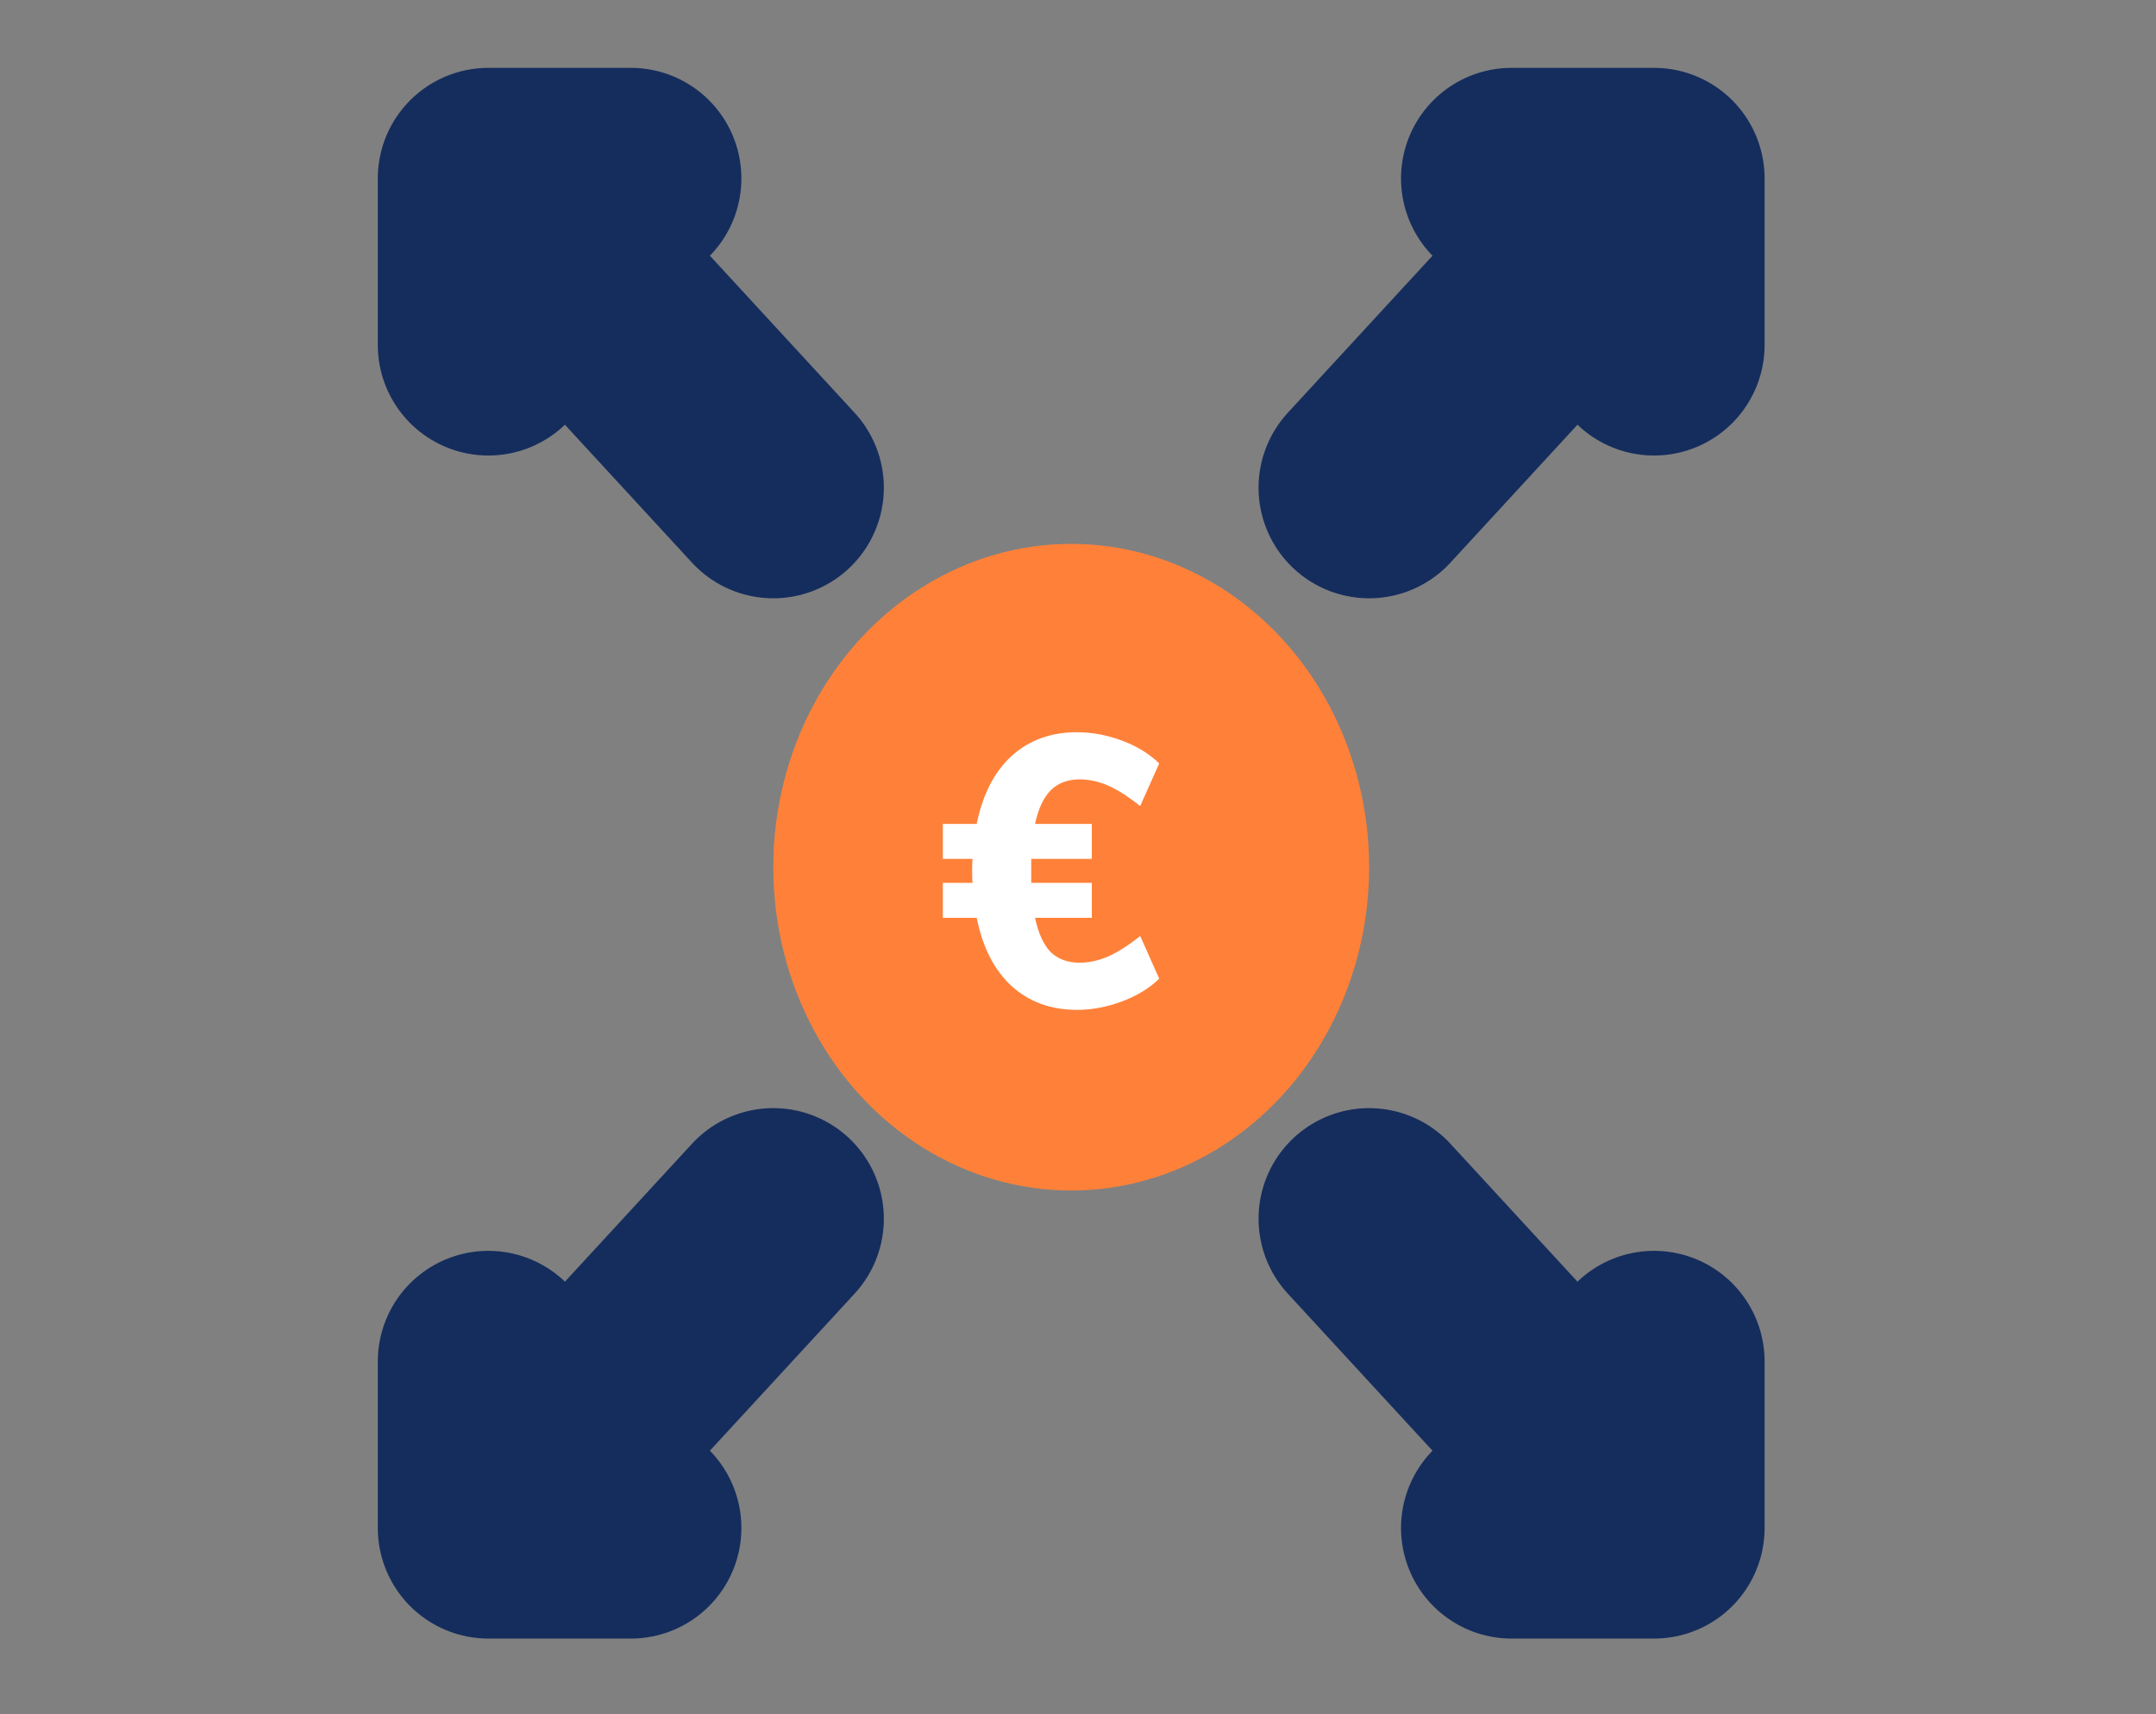
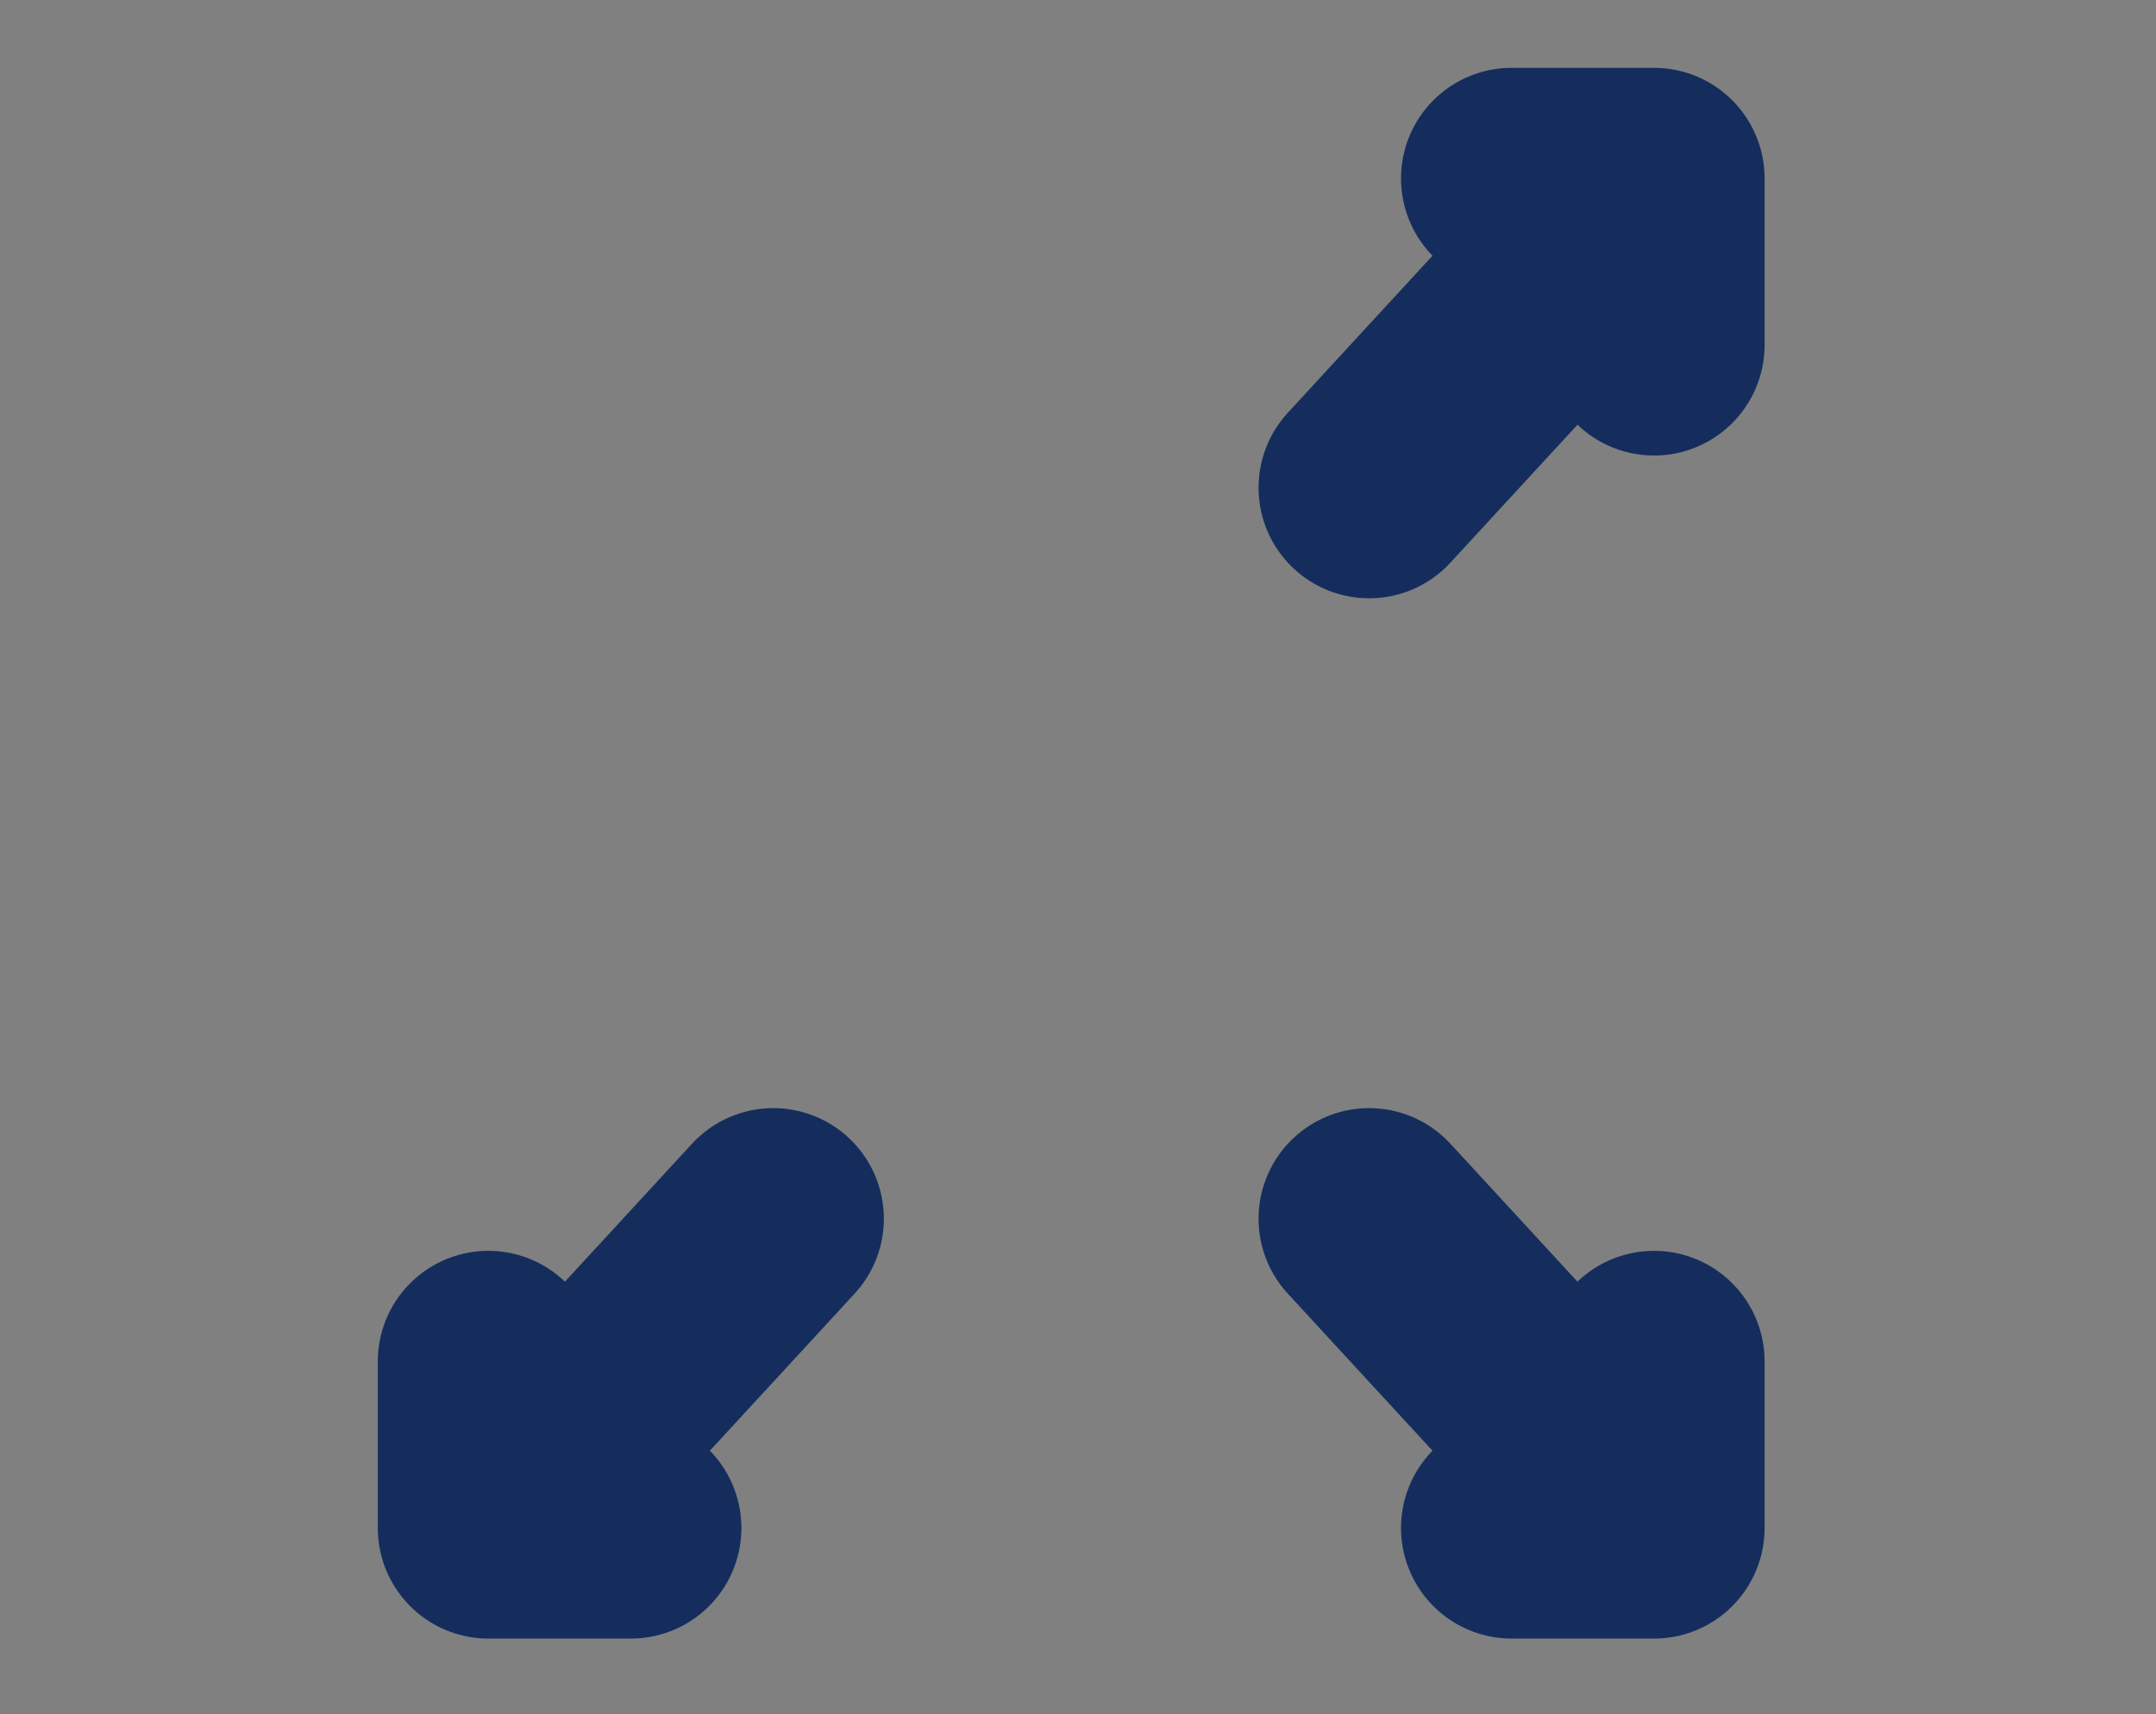
<svg xmlns="http://www.w3.org/2000/svg" width="39" height="31" viewBox="0 0 39 31" fill="none">
  <rect x="0" y="0" width="39" height="31" fill="#808080" stroke="none" />
-   <ellipse cx="19.377" cy="15.683" rx="5.389" ry="5.847" fill="#FF8139" />
-   <path d="M19.529 17.41C19.699 17.41 19.869 17.373 20.039 17.3C20.209 17.226 20.404 17.103 20.625 16.928L20.969 17.699C20.79 17.873 20.565 18.01 20.294 18.111C20.023 18.212 19.752 18.263 19.481 18.263C19.007 18.263 18.612 18.118 18.295 17.829C17.983 17.541 17.774 17.13 17.668 16.598H17.055V15.966H17.592C17.588 15.92 17.585 15.846 17.585 15.745C17.585 15.649 17.588 15.578 17.592 15.532H17.055V14.9H17.668C17.774 14.372 17.983 13.964 18.295 13.675C18.612 13.387 19.007 13.242 19.481 13.242C19.752 13.242 20.023 13.293 20.294 13.393C20.565 13.494 20.79 13.632 20.969 13.806L20.625 14.576C20.404 14.402 20.209 14.278 20.039 14.205C19.869 14.132 19.699 14.095 19.529 14.095C19.313 14.095 19.138 14.161 19.005 14.294C18.877 14.423 18.782 14.624 18.723 14.9H19.75V15.532H18.654V15.745V15.966H19.75V16.598H18.723C18.782 16.878 18.877 17.084 19.005 17.217C19.138 17.346 19.313 17.41 19.529 17.41Z" fill="white" />
-   <path d="M13.988 8.82L8.834 3.227M8.834 3.227V6.238M8.834 3.227H11.411" stroke="#152D5D" stroke-width="4" stroke-linecap="round" stroke-linejoin="round" />
  <path d="M24.766 8.82L29.92 3.227M29.92 3.227V6.238M29.92 3.227H27.343" stroke="#152D5D" stroke-width="4" stroke-linecap="round" stroke-linejoin="round" />
  <path d="M13.988 22.04L8.834 27.633M8.834 27.633V24.621M8.834 27.633H11.411" stroke="#152D5D" stroke-width="4" stroke-linecap="round" stroke-linejoin="round" />
  <path d="M24.766 22.04L29.92 27.633M29.92 27.633V24.621M29.92 27.633H27.343" stroke="#152D5D" stroke-width="4" stroke-linecap="round" stroke-linejoin="round" />
</svg>